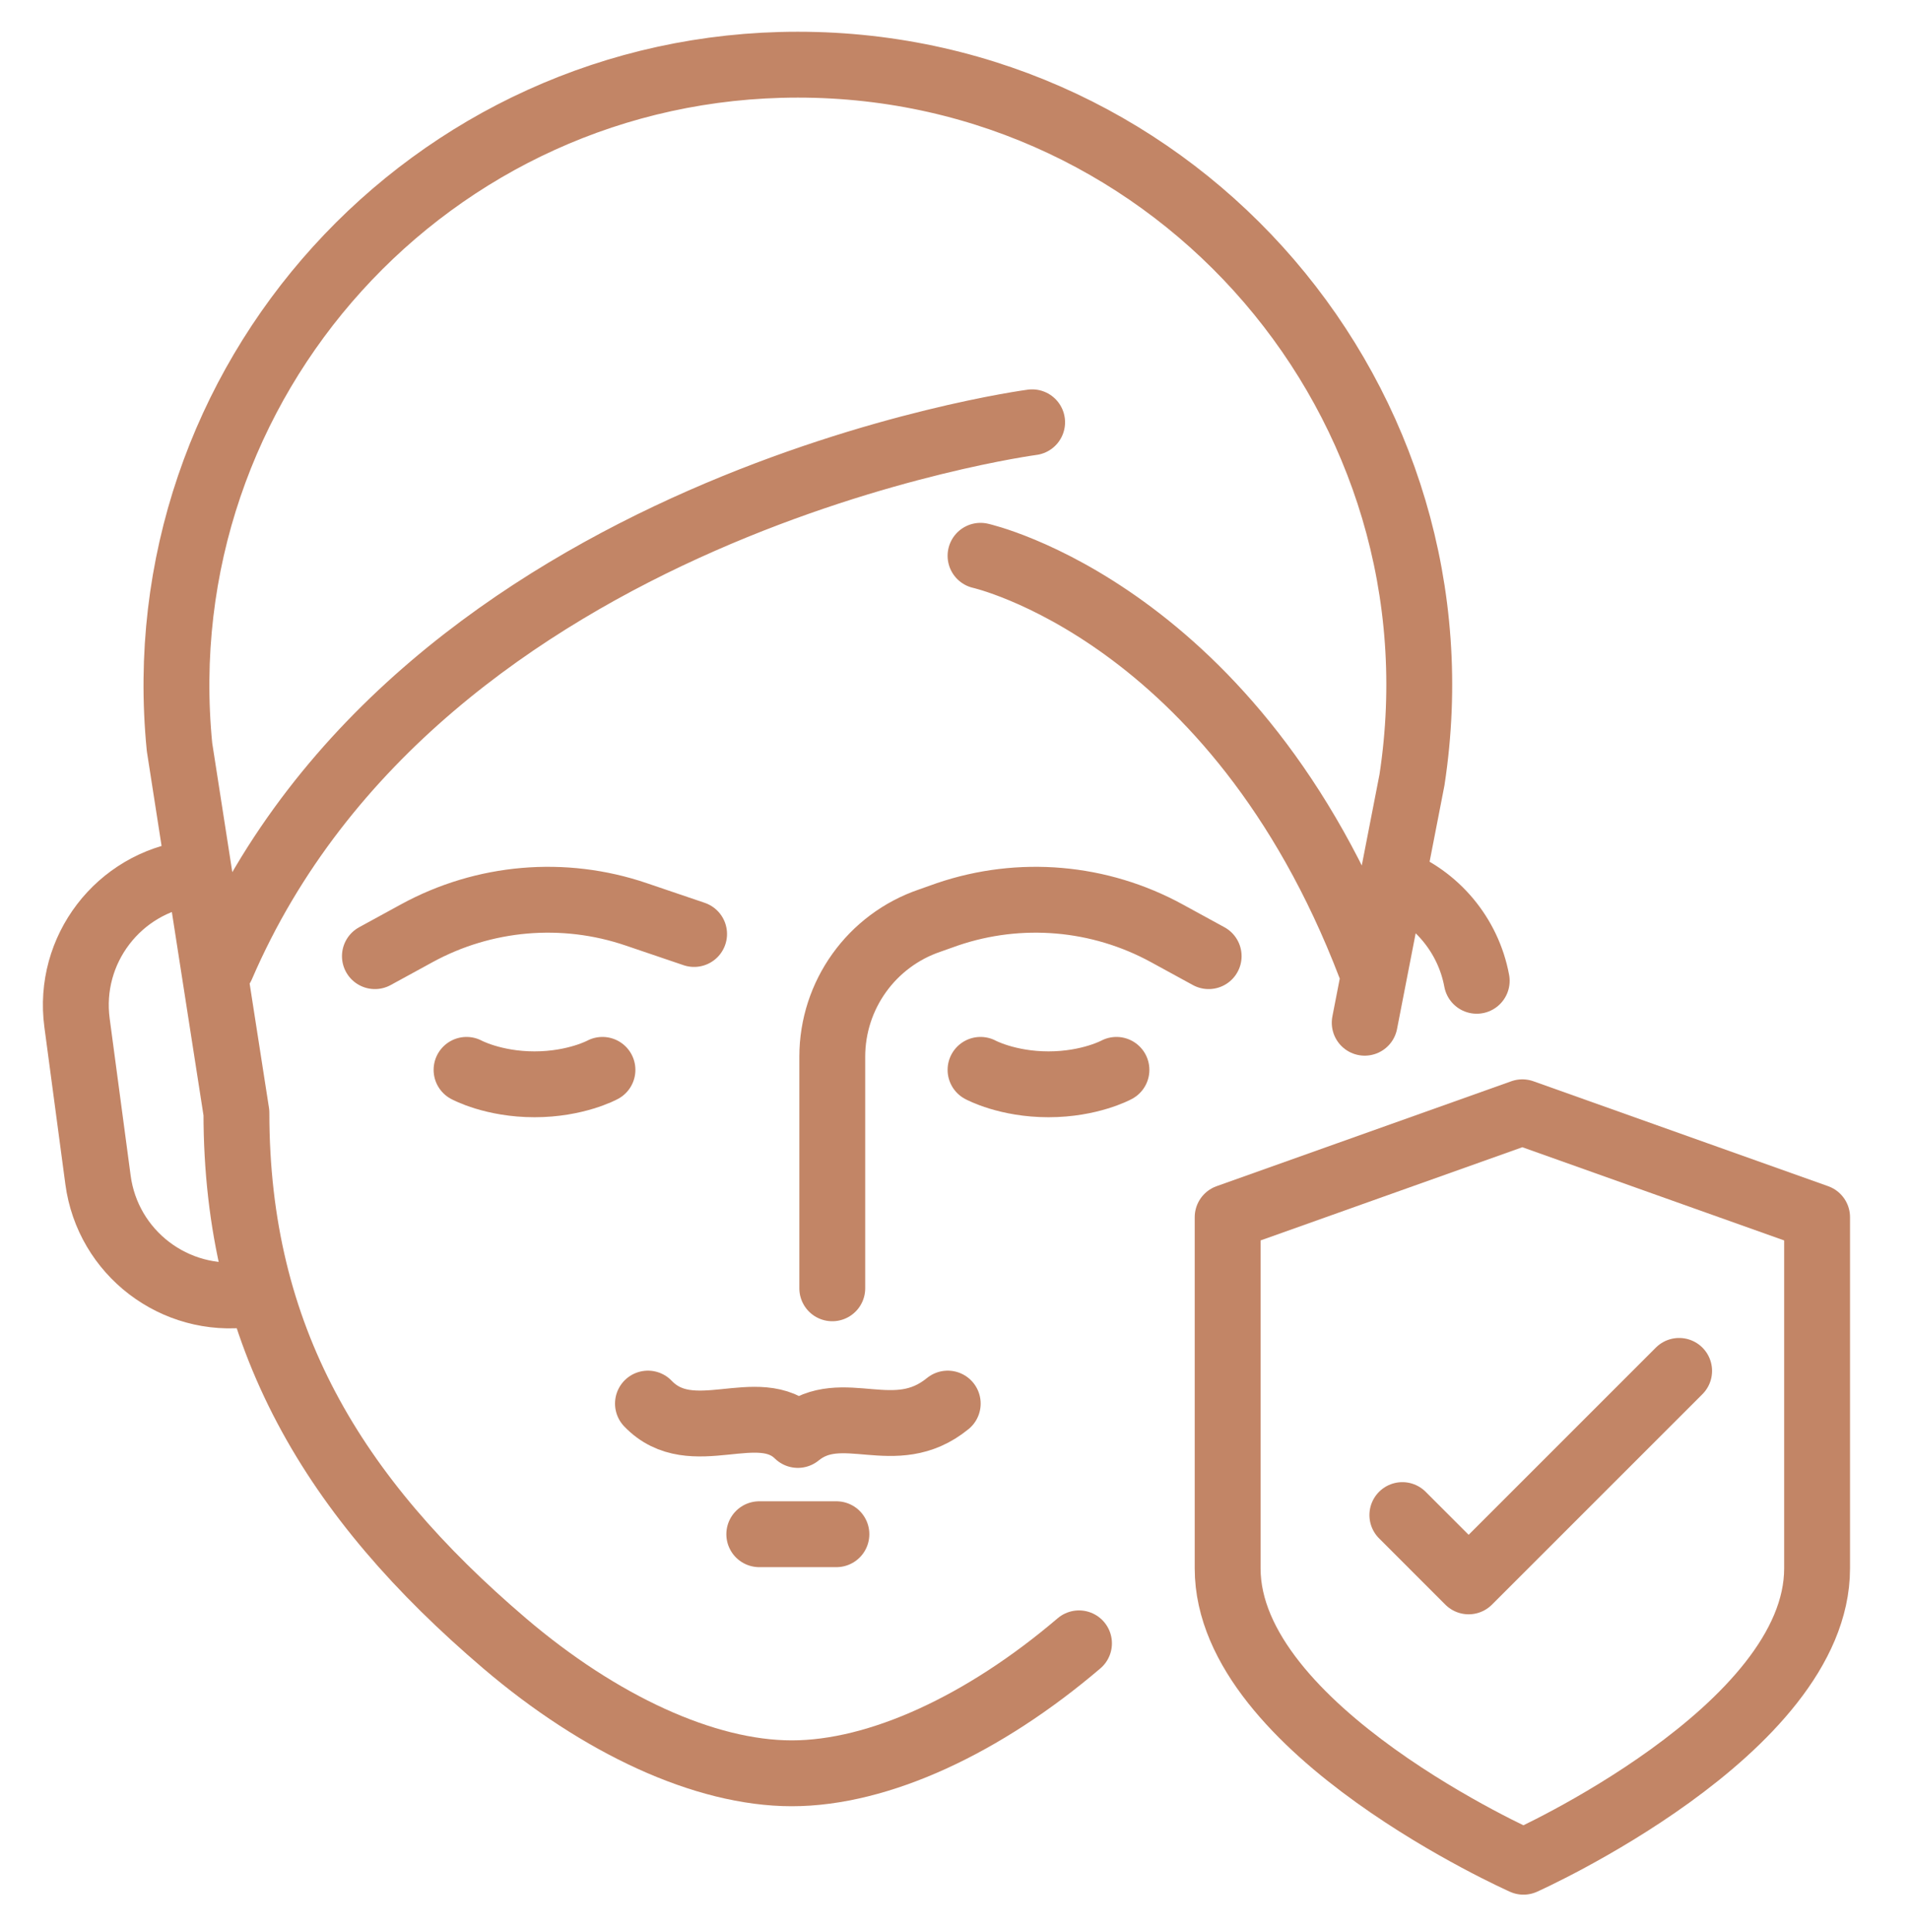
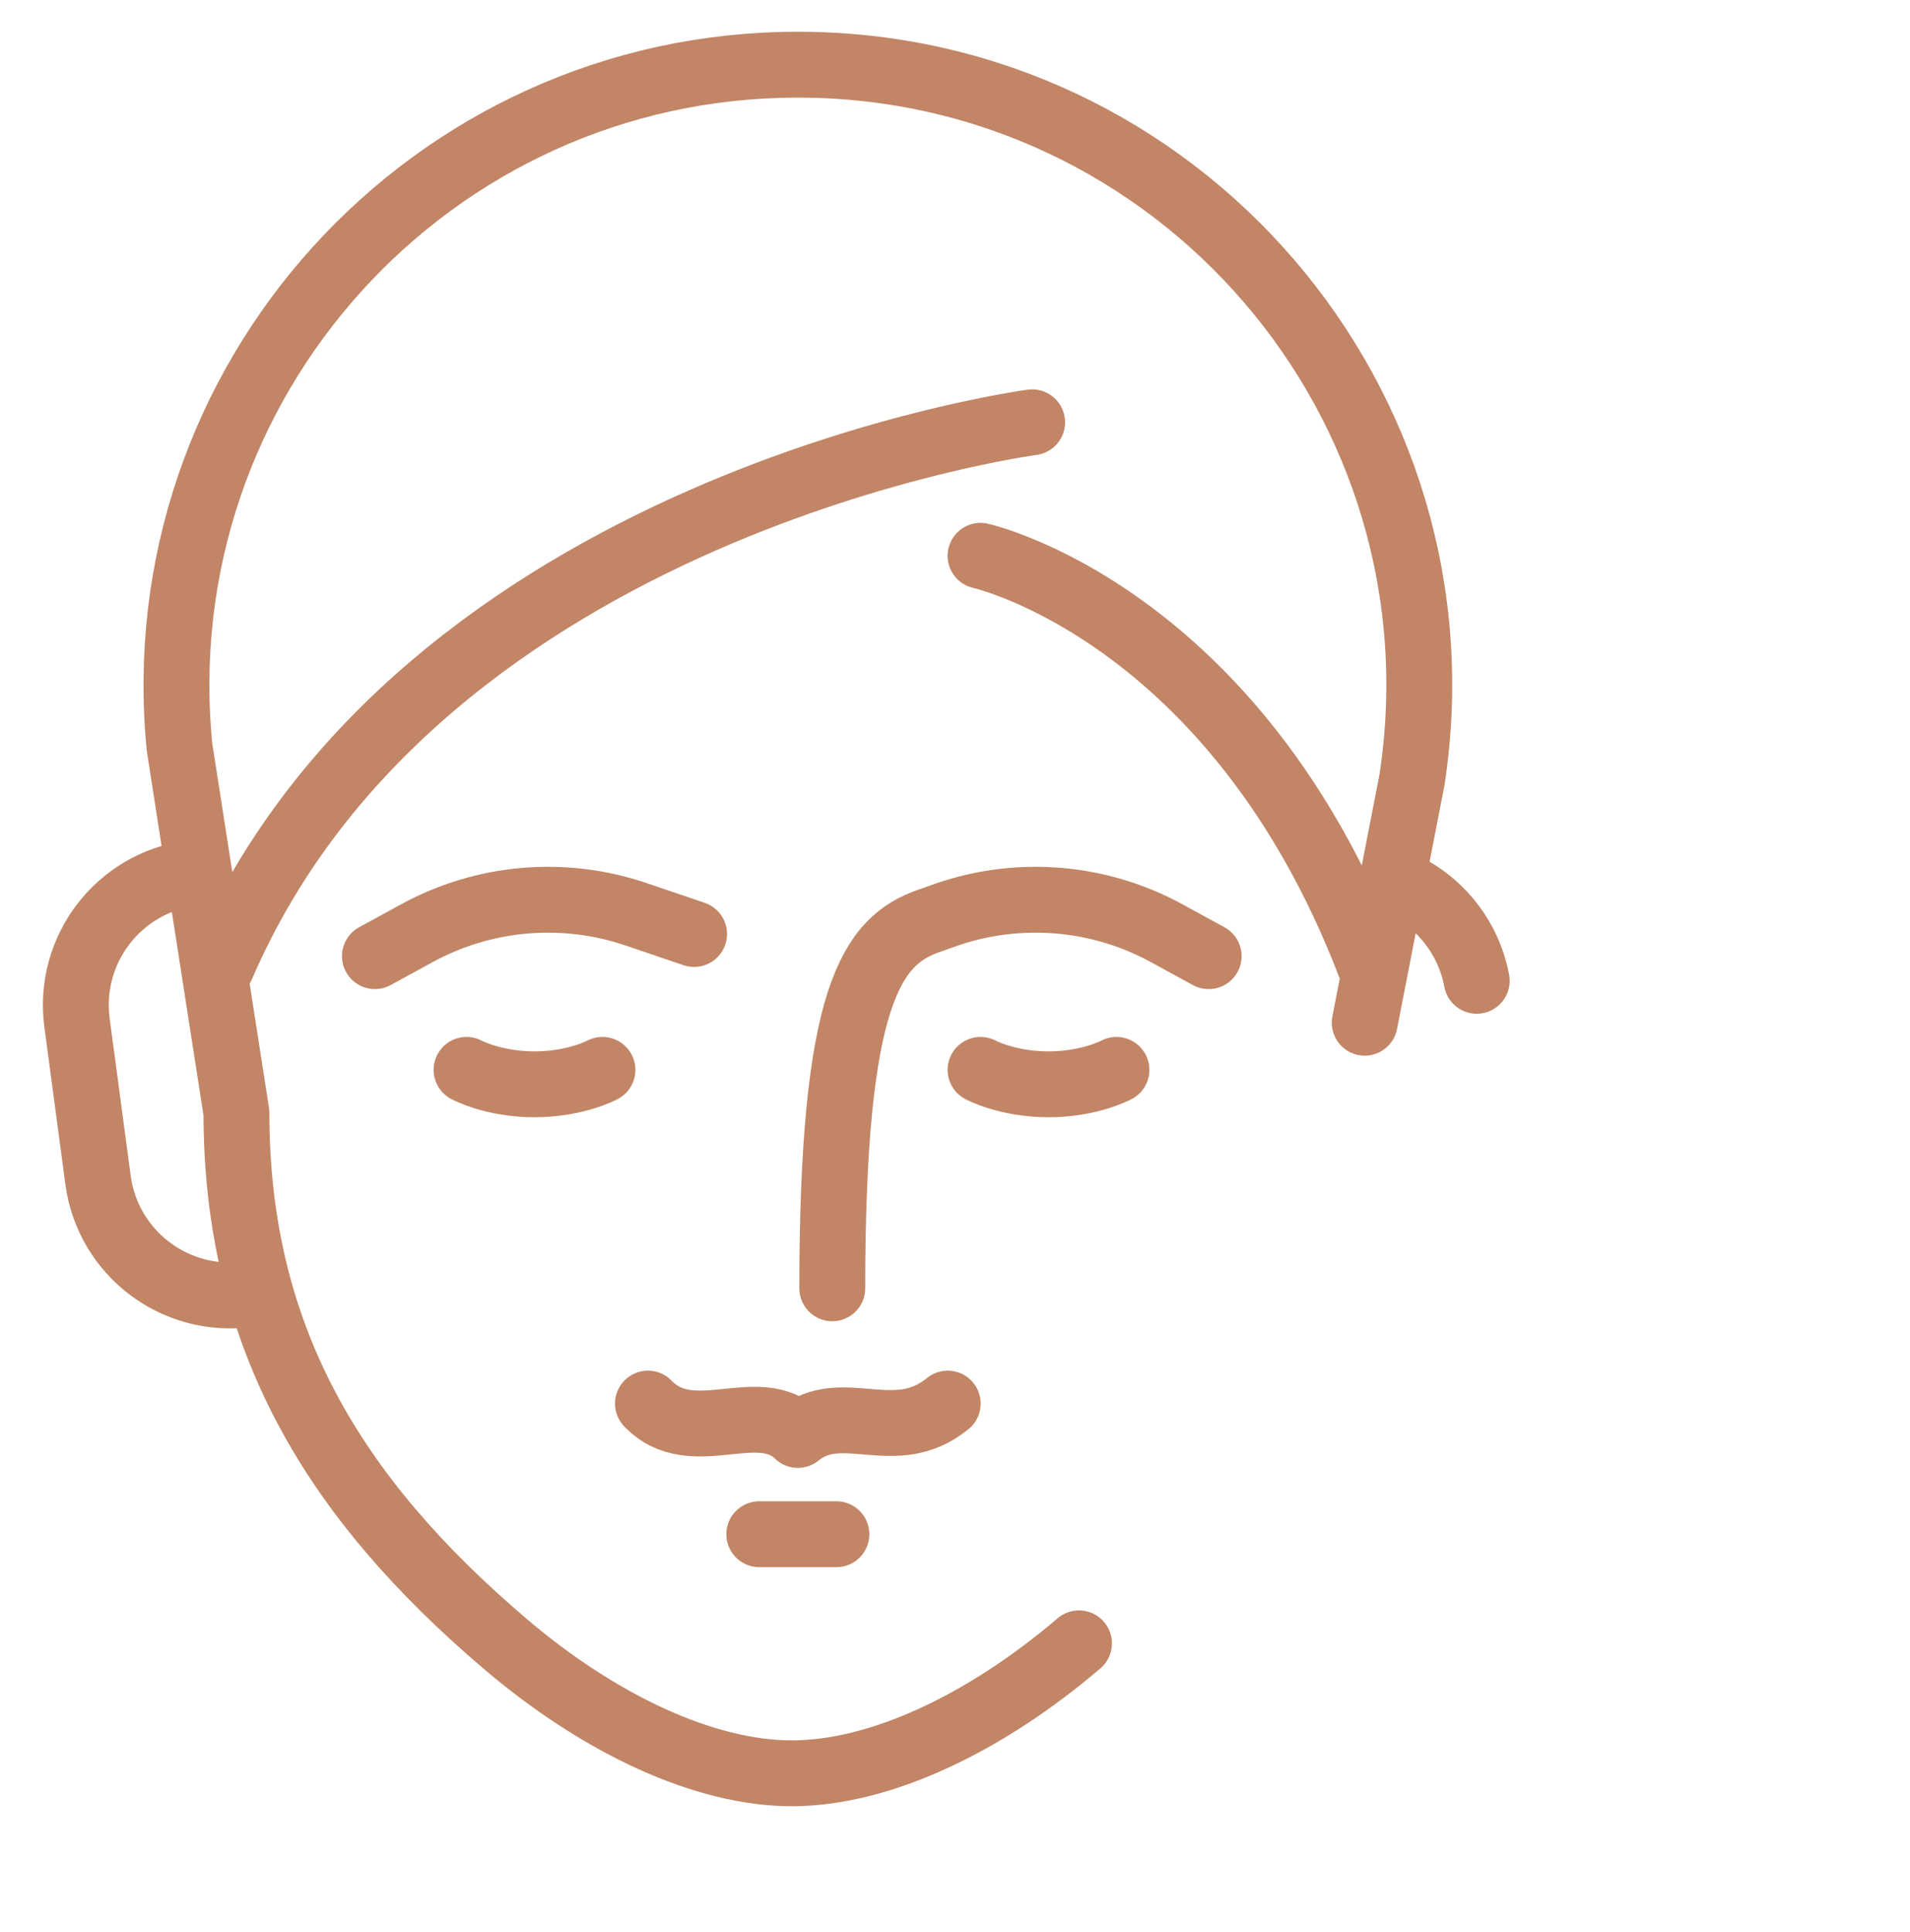
<svg xmlns="http://www.w3.org/2000/svg" width="87" height="88" viewBox="0 0 87 88" fill="none">
  <path d="M11.729 58.88C11.58 58.911 11.43 58.937 11.277 58.958C7.957 59.401 4.907 57.069 4.464 53.749L3.508 46.589C3.065 43.27 5.397 40.22 8.716 39.776M67.264 44.679C66.879 42.604 65.424 40.851 63.424 40.105M21.251 48.736C21.251 48.736 22.46 49.394 24.347 49.394C26.234 49.394 27.442 48.736 27.442 48.736M44.663 48.736C44.663 48.736 45.872 49.394 47.759 49.394C49.646 49.394 50.854 48.736 50.854 48.736" stroke="#C28566" stroke-width="3" stroke-miterlimit="10" stroke-linecap="round" stroke-linejoin="round" />
-   <path d="M37.91 58.687V48.138C37.91 45.332 39.697 42.838 42.353 41.935L43.157 41.65C46.462 40.526 50.086 40.84 53.148 42.514L55.054 43.556M31.616 42.547L28.975 41.65C25.67 40.526 22.046 40.84 18.983 42.514L17.077 43.556" stroke="#C28566" stroke-width="3" stroke-miterlimit="10" stroke-linecap="round" stroke-linejoin="round" />
+   <path d="M37.91 58.687C37.91 45.332 39.697 42.838 42.353 41.935L43.157 41.65C46.462 40.526 50.086 40.84 53.148 42.514L55.054 43.556M31.616 42.547L28.975 41.65C25.67 40.526 22.046 40.84 18.983 42.514L17.077 43.556" stroke="#C28566" stroke-width="3" stroke-miterlimit="10" stroke-linecap="round" stroke-linejoin="round" />
  <path d="M49.148 74.86C44.819 78.553 40.04 80.78 36.066 80.78C32.092 80.78 27.313 78.553 22.984 74.86C15.197 68.218 10.769 60.927 10.769 50.692L8.177 34.032C6.531 17.382 19.61 2.946 36.34 2.946C53.676 2.946 66.938 18.391 64.315 35.528L62.162 46.589M47.013 19.237C47.013 19.237 19.179 22.935 10.098 44.012M44.663 25.318C44.663 25.318 56.253 27.904 62.414 44.011" stroke="#C28566" stroke-width="3" stroke-miterlimit="10" stroke-linecap="round" stroke-linejoin="round" />
  <path d="M29.514 63.938C31.515 66.026 34.539 63.604 36.342 65.367C38.372 63.715 40.748 65.915 43.169 63.938" stroke="#C28566" stroke-width="3" stroke-miterlimit="10" stroke-linecap="round" stroke-linejoin="round" />
  <path d="M34.585 69.889H38.098" stroke="#C28566" stroke-width="3" stroke-miterlimit="10" stroke-linecap="round" stroke-linejoin="round" />
-   <path d="M69.394 84.808C69.394 84.808 55.919 78.826 55.919 71.447V55.448L69.343 50.668L82.768 55.448V71.447C82.768 78.826 69.394 84.808 69.394 84.808Z" stroke="#C28566" stroke-width="3" stroke-miterlimit="10" stroke-linecap="round" stroke-linejoin="round" />
-   <path d="M63.877 69.017L66.896 72.037L76.484 62.449" stroke="#C28566" stroke-width="3" stroke-miterlimit="10" stroke-linecap="round" stroke-linejoin="round" />
</svg>